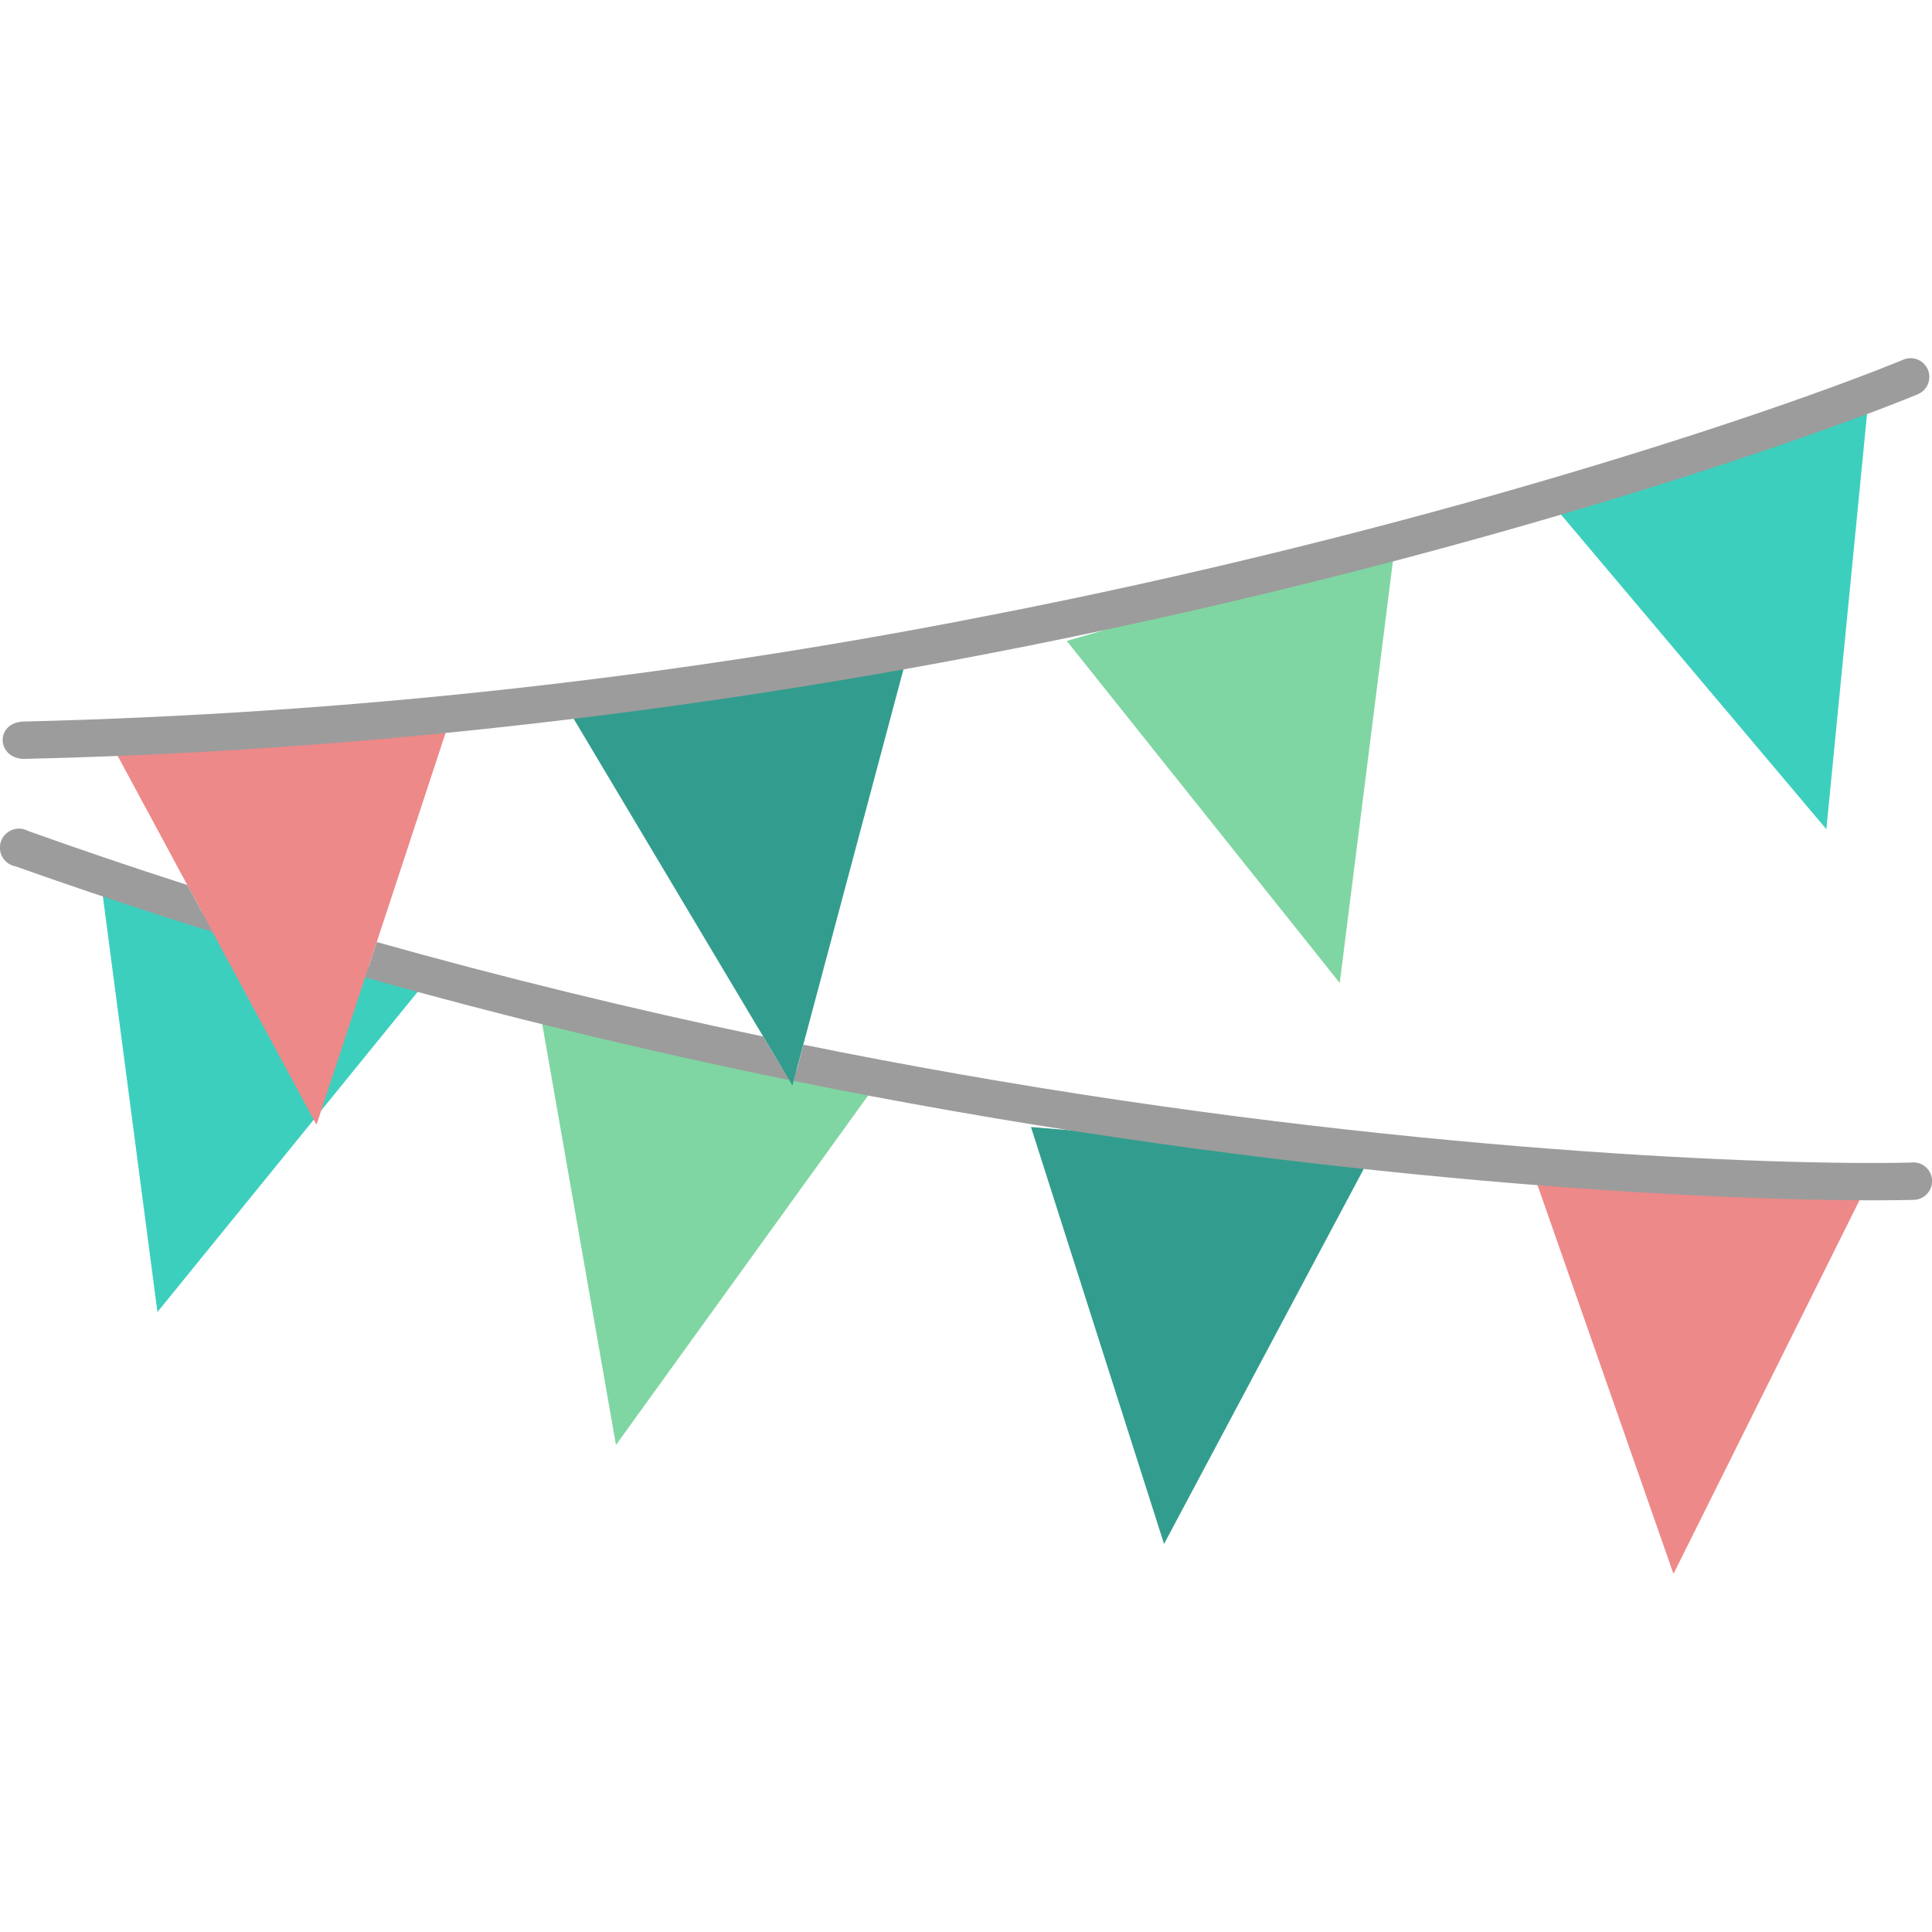
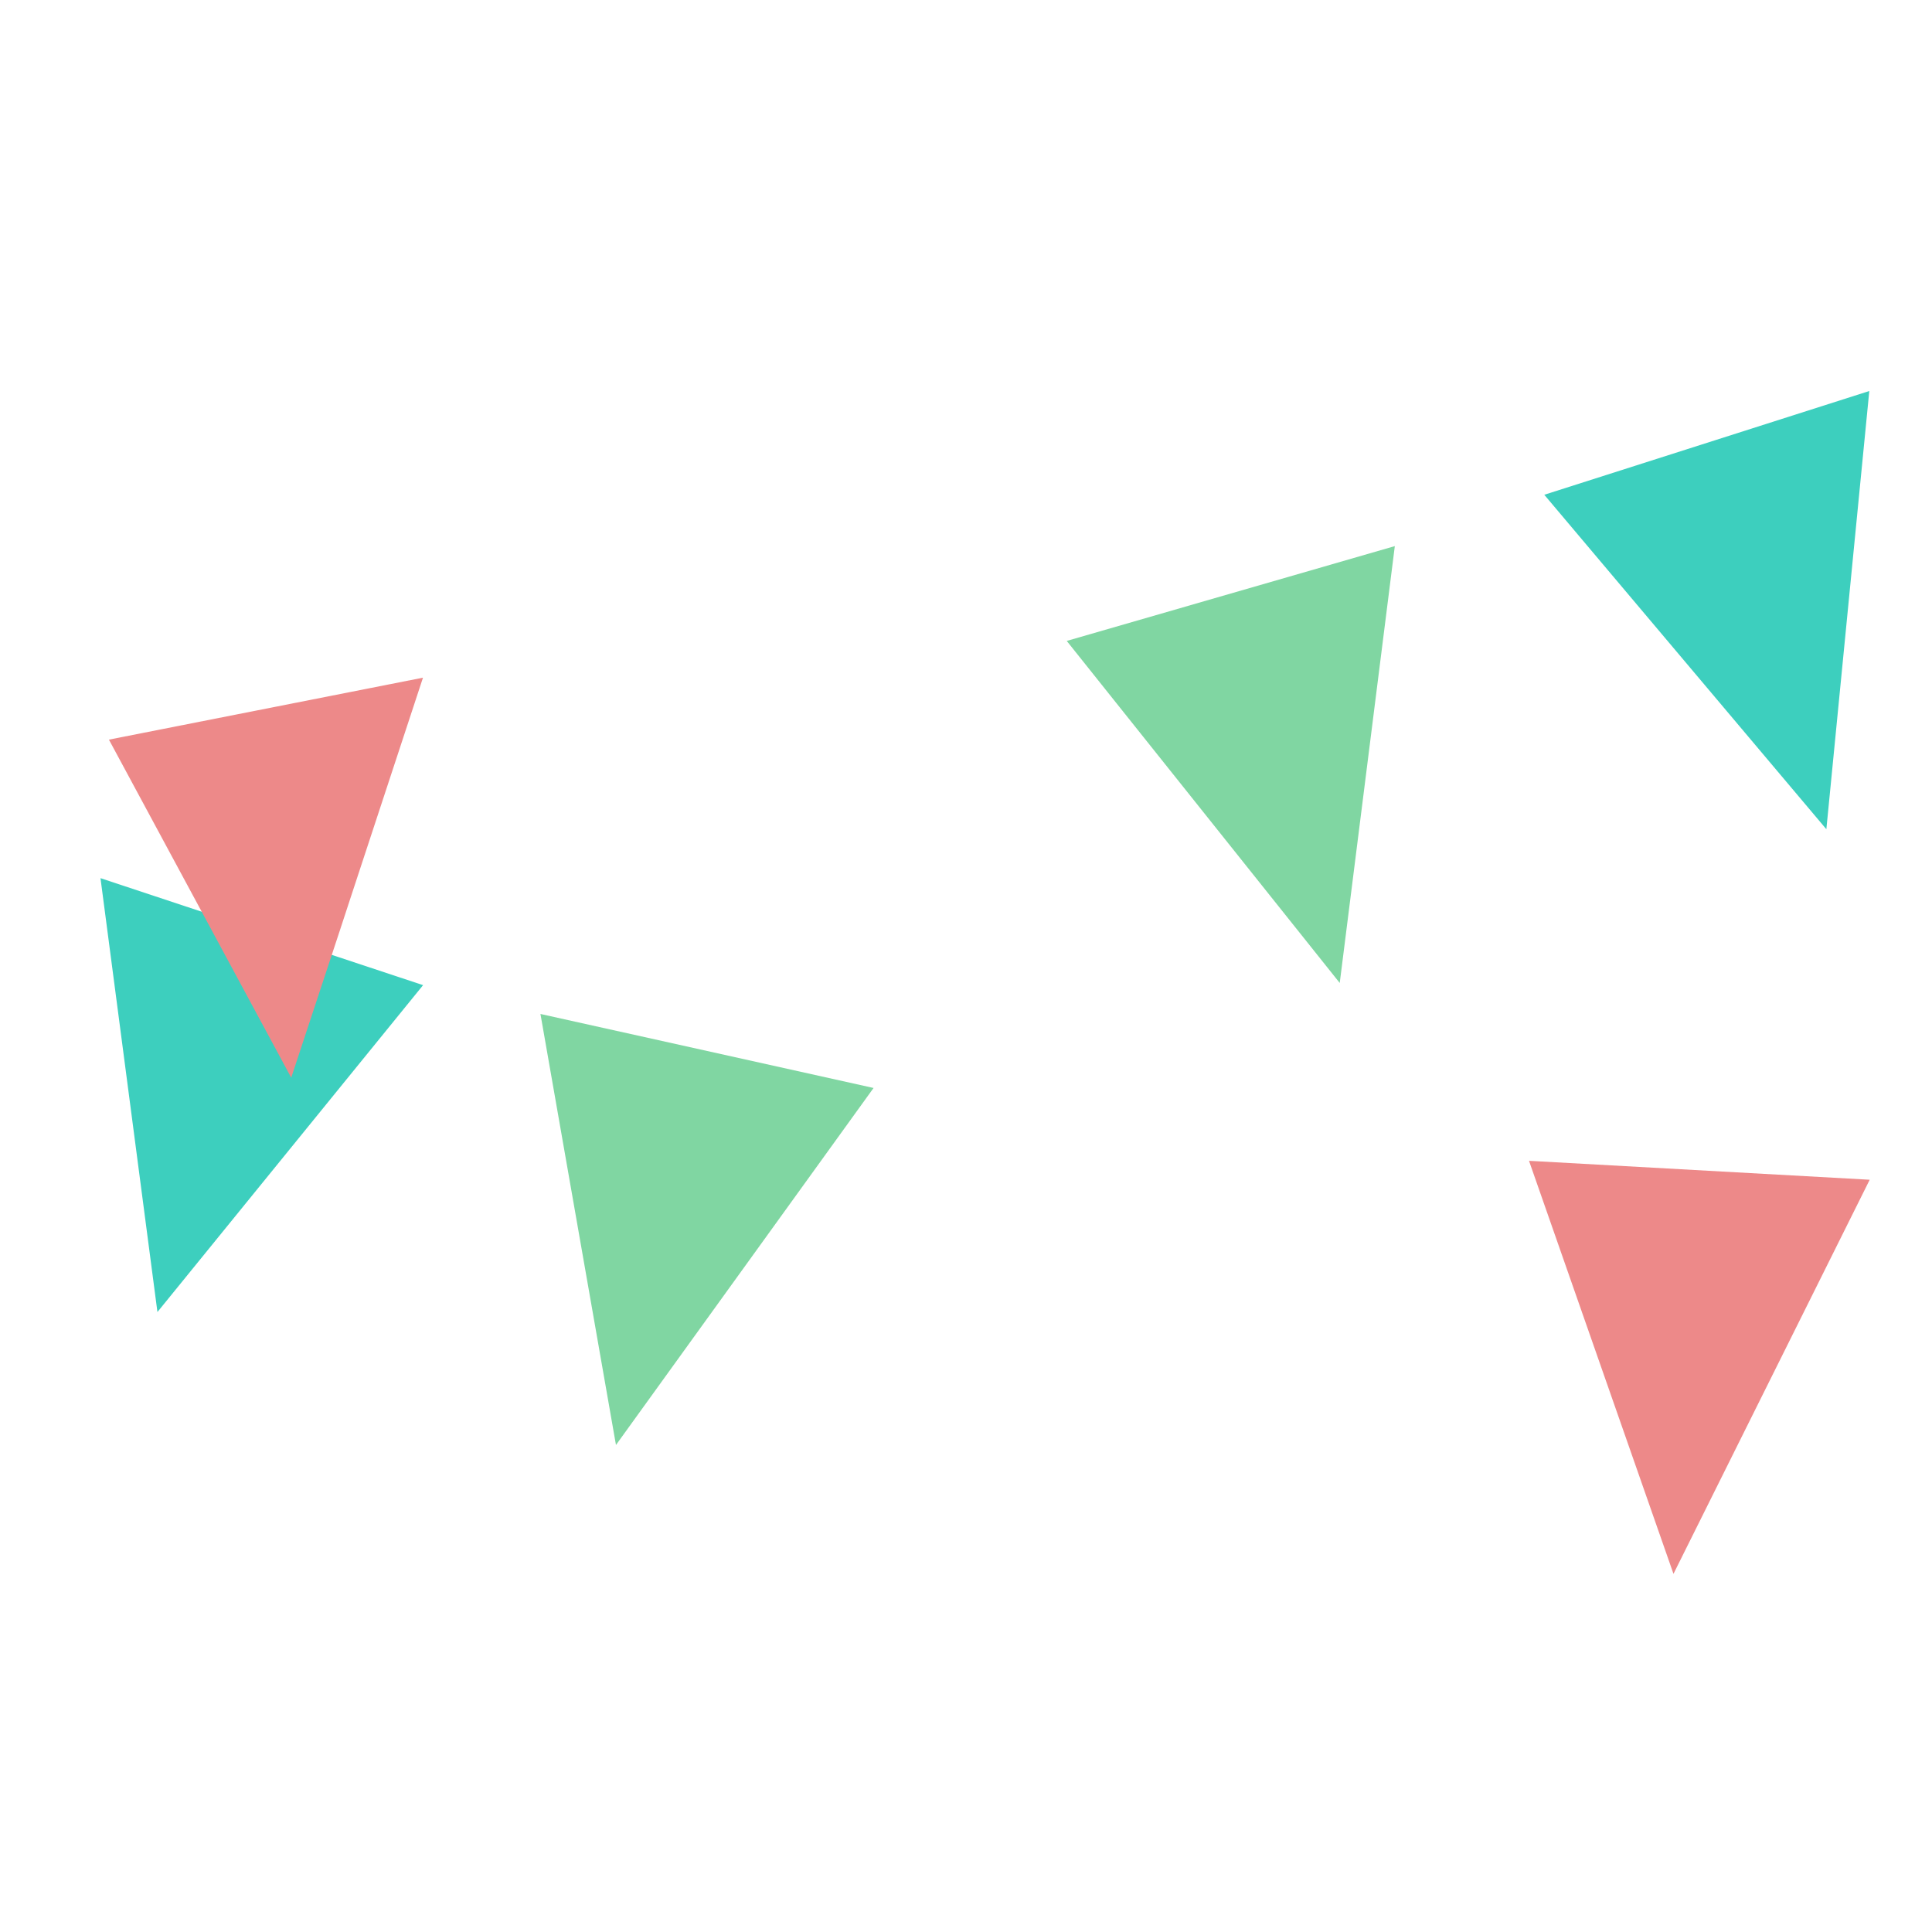
<svg xmlns="http://www.w3.org/2000/svg" xmlns:xlink="http://www.w3.org/1999/xlink" version="1.1" id="Group_55" x="0px" y="0px" width="90px" height="90px" viewBox="0 -16.684 90 90" enable-background="new 0 -16.684 90 90" xml:space="preserve">
  <path id="Path_156" fill="#3DCFBE" d="M71.939,6.364l13.14,15.58l2-20.413L71.939,6.364z M19.709,29.208L7.334,44.435L4.681,24.224  L19.709,29.208z" />
-   <path id="Path_157" fill="#ED8989" d="M77.957,56.632l9.141-18.359l-15.871-0.882L77.957,56.632z M5.074,17.771l3.65,6.77  l1.177,2.194l4.842,8.978l2.268-6.866l0.54-1.647l3.33-10.121L5.074,17.771z" />
+   <path id="Path_157" fill="#ED8989" d="M77.957,56.632l9.141-18.359l-15.871-0.882L77.957,56.632z M5.074,17.771l3.65,6.77  l4.842,8.978l2.268-6.866l0.54-1.647l3.33-10.121L5.074,17.771z" />
  <path id="Path_158" fill="#80D6A2" d="M49.693,13.173L62.41,29.106l2.566-20.35L49.693,13.173z M40.694,33.998l-12,16.631  L25.176,30.55L40.694,33.998z" />
-   <path id="Path_159" fill="#329D8E" d="M35.547,31.593l1.211,2.031l0.156,0.262l0.058-0.219l0.45-1.689L42.2,14.069l-15.724,2.314  L35.547,31.593z M63.863,37.139l-9.637,18.1l-6.199-19.423L63.863,37.139z" />
  <g id="Group_54" transform="translate(0 0)">
    <g>
      <defs>
-         <rect id="SVGID_1_" width="90" height="56.63" />
-       </defs>
+         </defs>
      <clipPath id="SVGID_2_">
        <use xlink:href="#SVGID_1_" overflow="visible" />
      </clipPath>
      <g id="Group_53" clip-path="url(#SVGID_2_)">
        <path id="Path_160" fill="#9C9C9C" d="M1.189,18.666c5.296-0.12,10.649-0.413,16.059-0.878     c9.657-0.838,19.264-2.181,28.781-4.021c20.652-3.976,37.356-9.642,43.3-12.081c0.329-0.133,0.546-0.451,0.548-0.806     c0.002-0.354-0.21-0.675-0.537-0.812c-0.215-0.089-0.455-0.089-0.67,0c-5.9,2.424-22.49,8.039-43.016,12     c-14.681,2.87-29.578,4.496-44.532,4.86c-1.381,0.025-1.3,1.773,0.066,1.742 M17.554,27.2l-0.54,1.647     c6.442,1.815,13.025,3.41,19.749,4.783l-1.212-2.03c-6.111-1.278-12.111-2.745-18-4.4 M89.1,37.471     c-6.379,0.159-23.88-0.5-44.458-4.124c-2.419-0.425-4.824-0.881-7.214-1.366l-0.45,1.69c2.453,0.498,4.921,0.965,7.405,1.399     c20.715,3.642,38.338,4.3,44.768,4.14c0.481-0.011,0.863-0.41,0.853-0.893c-0.005-0.232-0.104-0.453-0.272-0.613     c-0.168-0.159-0.393-0.246-0.623-0.24L89.1,37.471z M8.723,24.541L9.9,26.735c-3.097-0.969-6.153-1.988-9.17-3.06     c-0.482-0.083-0.805-0.542-0.721-1.024s0.543-0.805,1.025-0.721c0.093,0.016,0.183,0.047,0.266,0.092     c2.445,0.875,4.921,1.715,7.427,2.52" />
      </g>
    </g>
  </g>
</svg>